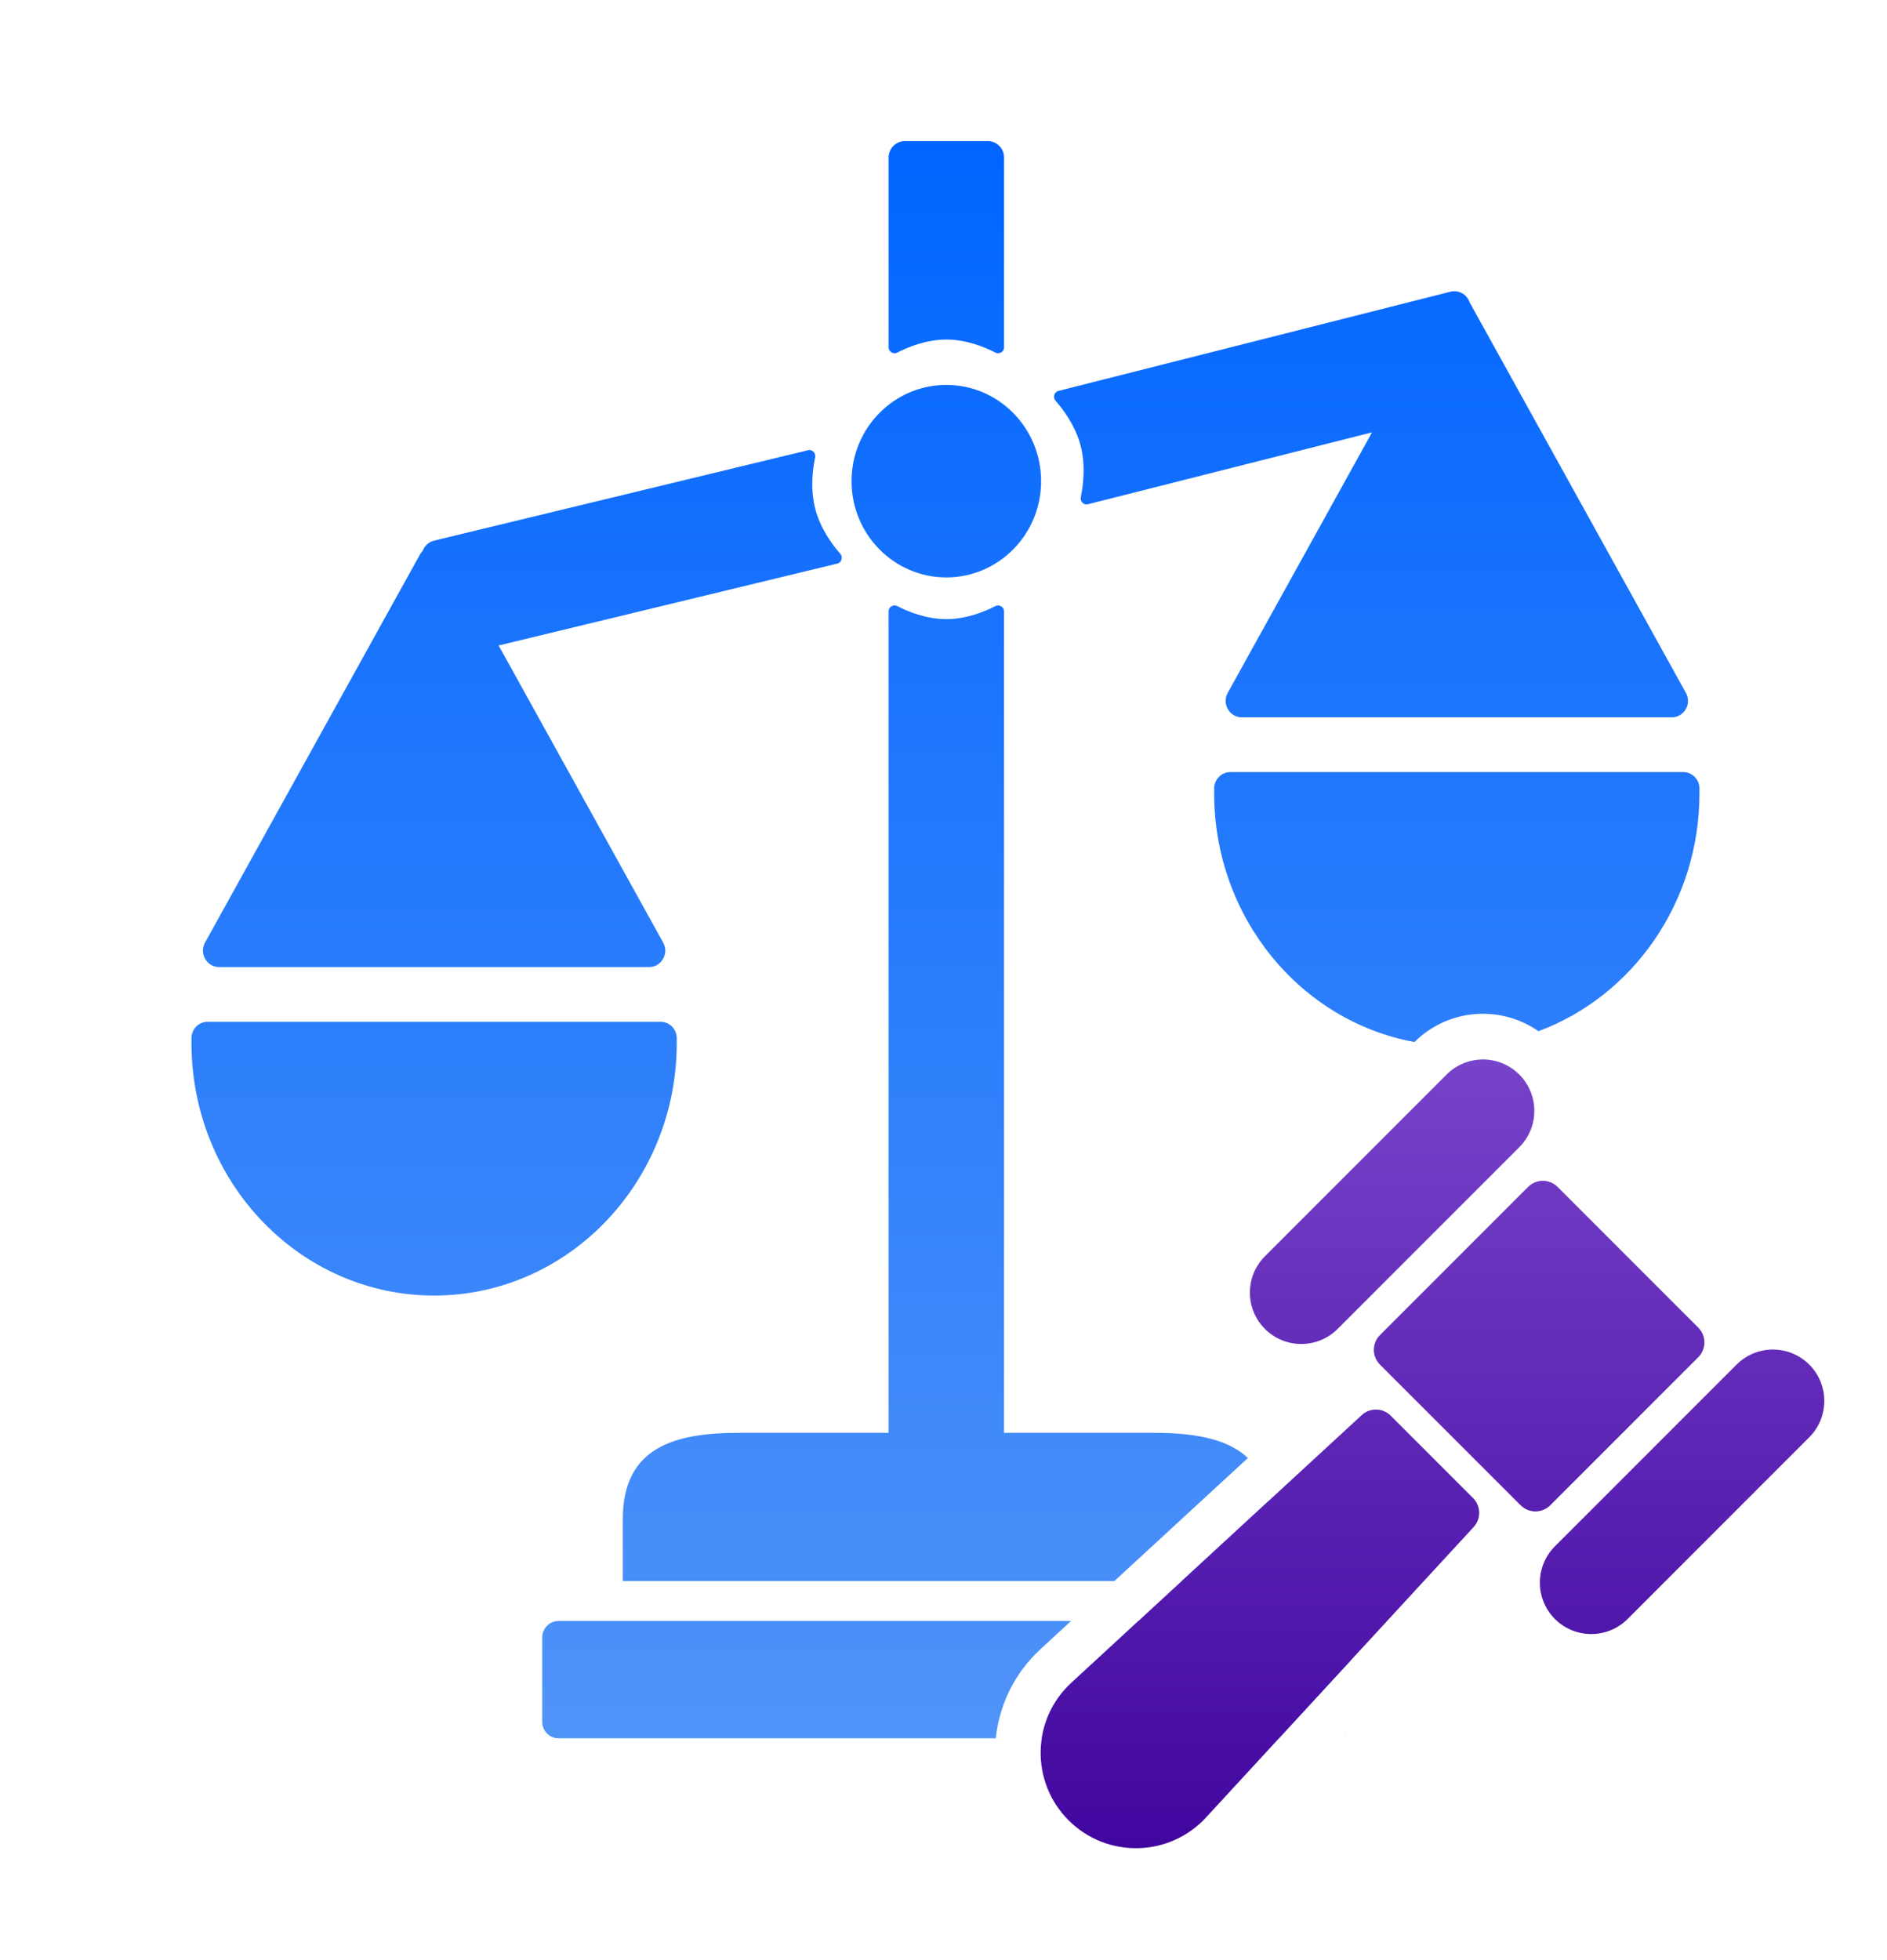
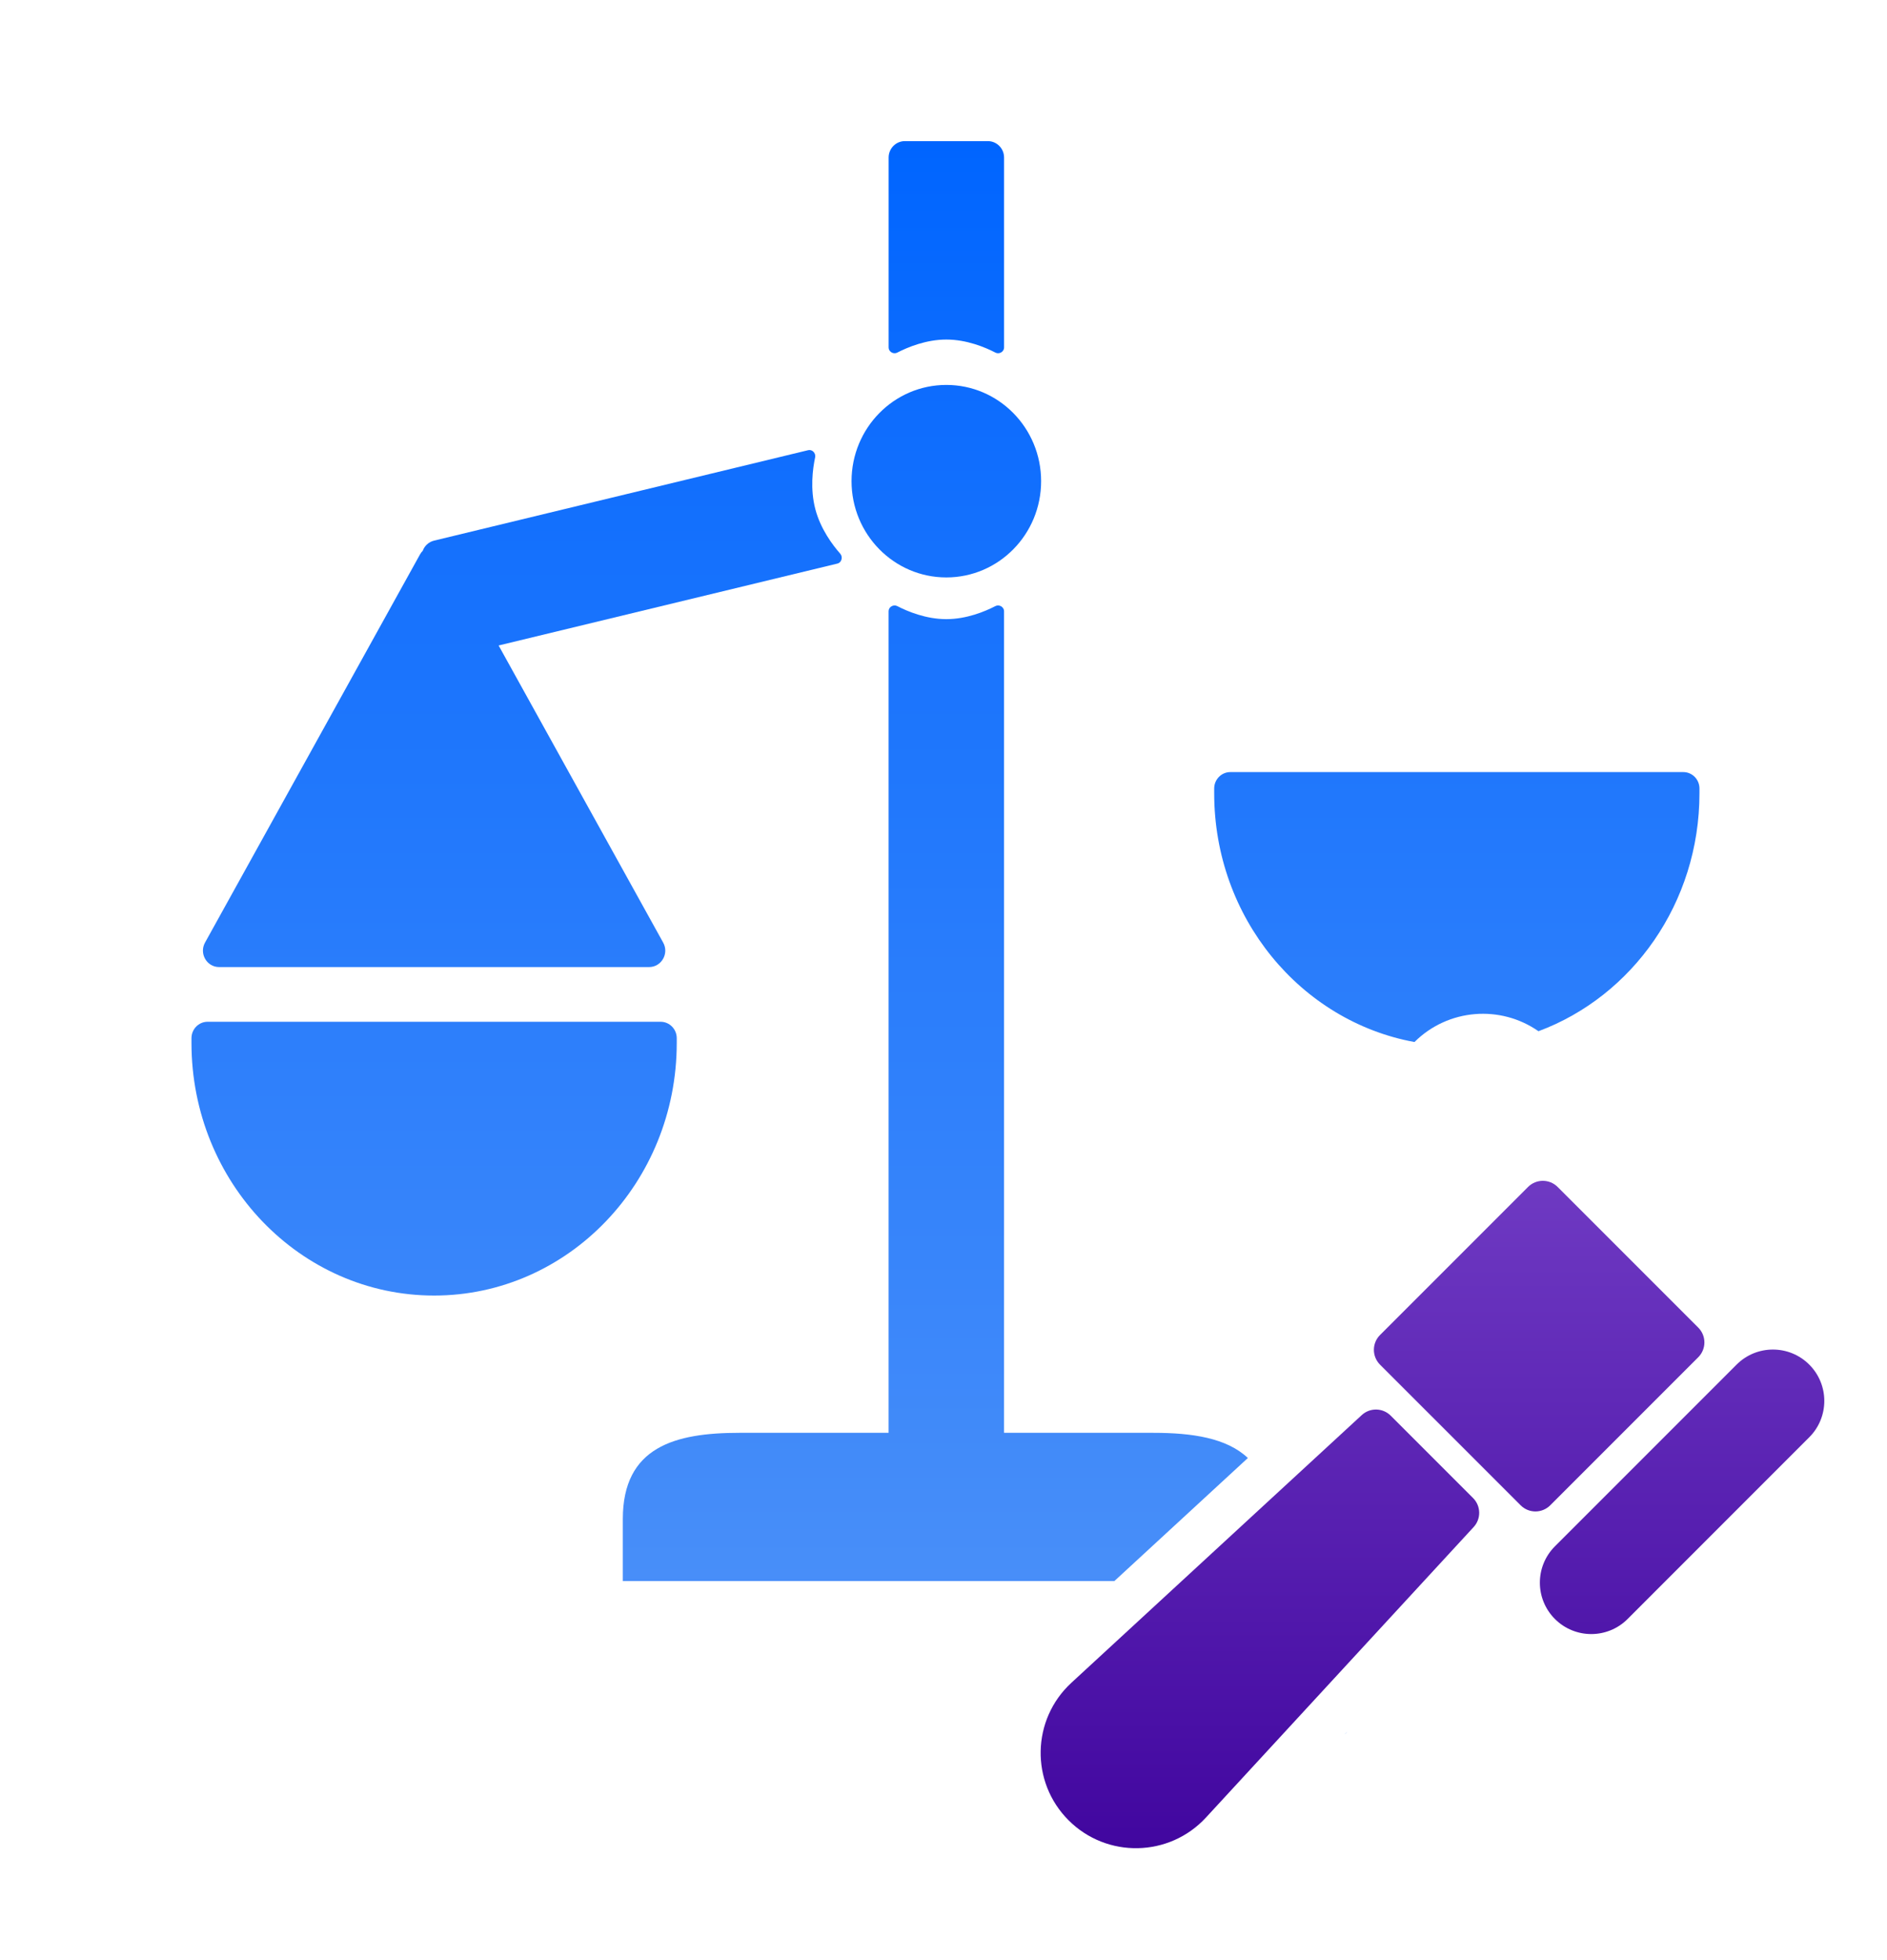
<svg xmlns="http://www.w3.org/2000/svg" width="104" height="108" viewBox="0 0 104 108" fill="none">
-   <path d="M67.666 38.175L75.618 23.822L59.952 27.786C59.727 27.843 59.517 27.621 59.566 27.39C59.699 26.758 59.844 25.646 59.553 24.541C59.264 23.448 58.603 22.567 58.176 22.083C58.018 21.904 58.098 21.598 58.328 21.54L79.938 16.073C80.403 15.955 80.875 16.231 81.009 16.696C81.03 16.725 81.05 16.756 81.068 16.789L92.916 38.175C93.251 38.778 92.821 39.524 92.139 39.524L68.443 39.524C67.761 39.524 67.332 38.778 67.666 38.175Z" fill="url(#paint0_linear_25716_2895)" />
  <path d="M49.867 7.776C49.375 7.776 48.976 8.182 48.976 8.681V19.146C48.976 19.384 49.243 19.536 49.452 19.428C50.021 19.134 51.037 18.709 52.157 18.709C53.277 18.709 54.293 19.134 54.862 19.428C55.071 19.536 55.338 19.384 55.338 19.146V8.681C55.338 8.182 54.939 7.776 54.447 7.776H49.867Z" fill="url(#paint1_linear_25716_2895)" />
  <path d="M52.156 31.816C55.041 31.816 57.38 29.442 57.38 26.512C57.38 23.584 55.041 21.209 52.156 21.209C49.271 21.209 46.932 23.584 46.932 26.512C46.932 29.442 49.271 31.816 52.156 31.816Z" fill="url(#paint2_linear_25716_2895)" />
  <path d="M34.326 87.115L34.326 83.697C34.326 79.723 37.199 78.947 40.744 78.947L48.974 78.947L48.974 33.678C48.974 33.44 49.242 33.287 49.451 33.395C50.02 33.69 51.035 34.114 52.155 34.114C53.276 34.114 54.291 33.69 54.86 33.395C55.069 33.287 55.337 33.44 55.337 33.678V78.947H63.569C65.712 78.947 67.609 79.231 68.775 80.334L61.417 87.115L34.326 87.115Z" fill="url(#paint3_linear_25716_2895)" />
-   <path d="M59.029 89.316H30.778C30.285 89.316 29.886 89.721 29.886 90.221L29.886 94.871C29.886 95.371 30.285 95.776 30.778 95.776H54.881C55.069 93.964 55.892 92.208 57.342 90.871L59.029 89.316Z" fill="url(#paint4_linear_25716_2895)" />
-   <path d="M57.416 95.776C57.591 94.644 58.136 93.56 59.047 92.721L62.74 89.316H73.535C74.027 89.316 74.426 89.721 74.426 90.221V91.507L70.491 95.776L57.416 95.776Z" fill="url(#paint5_linear_25716_2895)" />
  <path d="M74.258 95.4C74.214 95.463 74.161 95.52 74.103 95.569L74.258 95.4Z" fill="url(#paint6_linear_25716_2895)" />
-   <path d="M69.918 82.7C69.963 83.008 69.986 83.339 69.986 83.697L69.986 87.115H65.128L69.918 82.7Z" fill="url(#paint7_linear_25716_2895)" />
  <path d="M23.926 29.787C23.626 29.859 23.398 30.077 23.298 30.349C23.241 30.406 23.191 30.473 23.148 30.549L11.3 51.935C10.966 52.538 11.395 53.284 12.077 53.284L35.773 53.284C36.455 53.284 36.885 52.538 36.55 51.935L27.481 35.565L46.154 31.052C46.386 30.997 46.468 30.689 46.309 30.508C45.881 30.024 45.224 29.144 44.937 28.056C44.644 26.947 44.791 25.831 44.925 25.2C44.974 24.971 44.768 24.75 44.543 24.804L23.926 29.787Z" fill="url(#paint8_linear_25716_2895)" />
  <path d="M11.444 56.298C10.952 56.298 10.553 56.703 10.553 57.203L10.553 57.465C10.553 65.152 16.54 71.383 23.925 71.383C31.311 71.383 37.298 65.152 37.298 57.465L37.298 57.203C37.298 56.703 36.899 56.298 36.406 56.298L11.444 56.298Z" fill="url(#paint9_linear_25716_2895)" />
  <path d="M66.919 43.446C66.919 42.946 67.318 42.541 67.81 42.541H92.772C93.265 42.541 93.664 42.946 93.664 43.446V43.708C93.664 49.752 89.963 54.896 84.791 56.819C82.708 55.363 79.82 55.562 77.957 57.415C71.685 56.266 66.919 50.566 66.919 43.708V43.446Z" fill="url(#paint10_linear_25716_2895)" />
  <path d="M95.71 75.188C96.816 74.082 98.609 74.082 99.715 75.188C100.821 76.293 100.821 78.087 99.715 79.192L89.703 89.205C88.597 90.311 86.804 90.311 85.698 89.205C84.592 88.099 84.592 86.306 85.698 85.2L95.71 75.188Z" fill="url(#paint11_linear_25716_2895)" />
-   <path d="M79.728 59.205C80.834 58.099 82.627 58.099 83.733 59.205C84.839 60.311 84.839 62.104 83.733 63.21L73.721 73.222C72.615 74.328 70.822 74.329 69.716 73.222C68.61 72.117 68.61 70.324 69.716 69.218L79.728 59.205Z" fill="url(#paint12_linear_25716_2895)" />
  <path d="M75.051 77.97C75.506 77.55 76.211 77.564 76.648 78.002L81.186 82.54C81.624 82.978 81.638 83.683 81.219 84.138L66.468 100.141C64.445 102.336 61.003 102.406 58.893 100.295C56.782 98.185 56.853 94.743 59.047 92.72L75.051 77.97Z" fill="url(#paint13_linear_25716_2895)" />
  <path d="M84.216 65.4C84.667 64.949 85.397 64.949 85.848 65.4L93.598 73.15C94.049 73.601 94.049 74.331 93.598 74.782L85.44 82.94C84.989 83.391 84.259 83.391 83.808 82.94L76.058 75.19C75.608 74.739 75.608 74.009 76.058 73.558L84.216 65.4Z" fill="url(#paint14_linear_25716_2895)" />
  <defs>
    <linearGradient id="paint0_linear_25716_2895" x1="52.108" y1="7.776" x2="52.108" y2="95.776" gradientUnits="userSpaceOnUse">
      <stop stop-color="#0065FF" />
      <stop offset="1" stop-color="#5093F8" />
    </linearGradient>
    <linearGradient id="paint1_linear_25716_2895" x1="52.108" y1="7.776" x2="52.108" y2="95.776" gradientUnits="userSpaceOnUse">
      <stop stop-color="#0065FF" />
      <stop offset="1" stop-color="#5093F8" />
    </linearGradient>
    <linearGradient id="paint2_linear_25716_2895" x1="52.108" y1="7.776" x2="52.108" y2="95.776" gradientUnits="userSpaceOnUse">
      <stop stop-color="#0065FF" />
      <stop offset="1" stop-color="#5093F8" />
    </linearGradient>
    <linearGradient id="paint3_linear_25716_2895" x1="52.108" y1="7.776" x2="52.108" y2="95.776" gradientUnits="userSpaceOnUse">
      <stop stop-color="#0065FF" />
      <stop offset="1" stop-color="#5093F8" />
    </linearGradient>
    <linearGradient id="paint4_linear_25716_2895" x1="52.108" y1="7.776" x2="52.108" y2="95.776" gradientUnits="userSpaceOnUse">
      <stop stop-color="#0065FF" />
      <stop offset="1" stop-color="#5093F8" />
    </linearGradient>
    <linearGradient id="paint5_linear_25716_2895" x1="52.108" y1="7.776" x2="52.108" y2="95.776" gradientUnits="userSpaceOnUse">
      <stop stop-color="#0065FF" />
      <stop offset="1" stop-color="#5093F8" />
    </linearGradient>
    <linearGradient id="paint6_linear_25716_2895" x1="52.108" y1="7.776" x2="52.108" y2="95.776" gradientUnits="userSpaceOnUse">
      <stop stop-color="#0065FF" />
      <stop offset="1" stop-color="#5093F8" />
    </linearGradient>
    <linearGradient id="paint7_linear_25716_2895" x1="52.108" y1="7.776" x2="52.108" y2="95.776" gradientUnits="userSpaceOnUse">
      <stop stop-color="#0065FF" />
      <stop offset="1" stop-color="#5093F8" />
    </linearGradient>
    <linearGradient id="paint8_linear_25716_2895" x1="52.108" y1="7.776" x2="52.108" y2="95.776" gradientUnits="userSpaceOnUse">
      <stop stop-color="#0065FF" />
      <stop offset="1" stop-color="#5093F8" />
    </linearGradient>
    <linearGradient id="paint9_linear_25716_2895" x1="52.108" y1="7.776" x2="52.108" y2="95.776" gradientUnits="userSpaceOnUse">
      <stop stop-color="#0065FF" />
      <stop offset="1" stop-color="#5093F8" />
    </linearGradient>
    <linearGradient id="paint10_linear_25716_2895" x1="52.108" y1="7.776" x2="52.108" y2="95.776" gradientUnits="userSpaceOnUse">
      <stop stop-color="#0065FF" />
      <stop offset="1" stop-color="#5093F8" />
    </linearGradient>
    <linearGradient id="paint11_linear_25716_2895" x1="78.95" y1="58.376" x2="78.95" y2="101.834" gradientUnits="userSpaceOnUse">
      <stop stop-color="#7743C9" />
      <stop offset="1" stop-color="#41069F" />
    </linearGradient>
    <linearGradient id="paint12_linear_25716_2895" x1="78.95" y1="58.376" x2="78.95" y2="101.834" gradientUnits="userSpaceOnUse">
      <stop stop-color="#7743C9" />
      <stop offset="1" stop-color="#41069F" />
    </linearGradient>
    <linearGradient id="paint13_linear_25716_2895" x1="78.95" y1="58.376" x2="78.95" y2="101.834" gradientUnits="userSpaceOnUse">
      <stop stop-color="#7743C9" />
      <stop offset="1" stop-color="#41069F" />
    </linearGradient>
    <linearGradient id="paint14_linear_25716_2895" x1="78.95" y1="58.376" x2="78.95" y2="101.834" gradientUnits="userSpaceOnUse">
      <stop stop-color="#7743C9" />
      <stop offset="1" stop-color="#41069F" />
    </linearGradient>
  </defs>
</svg>